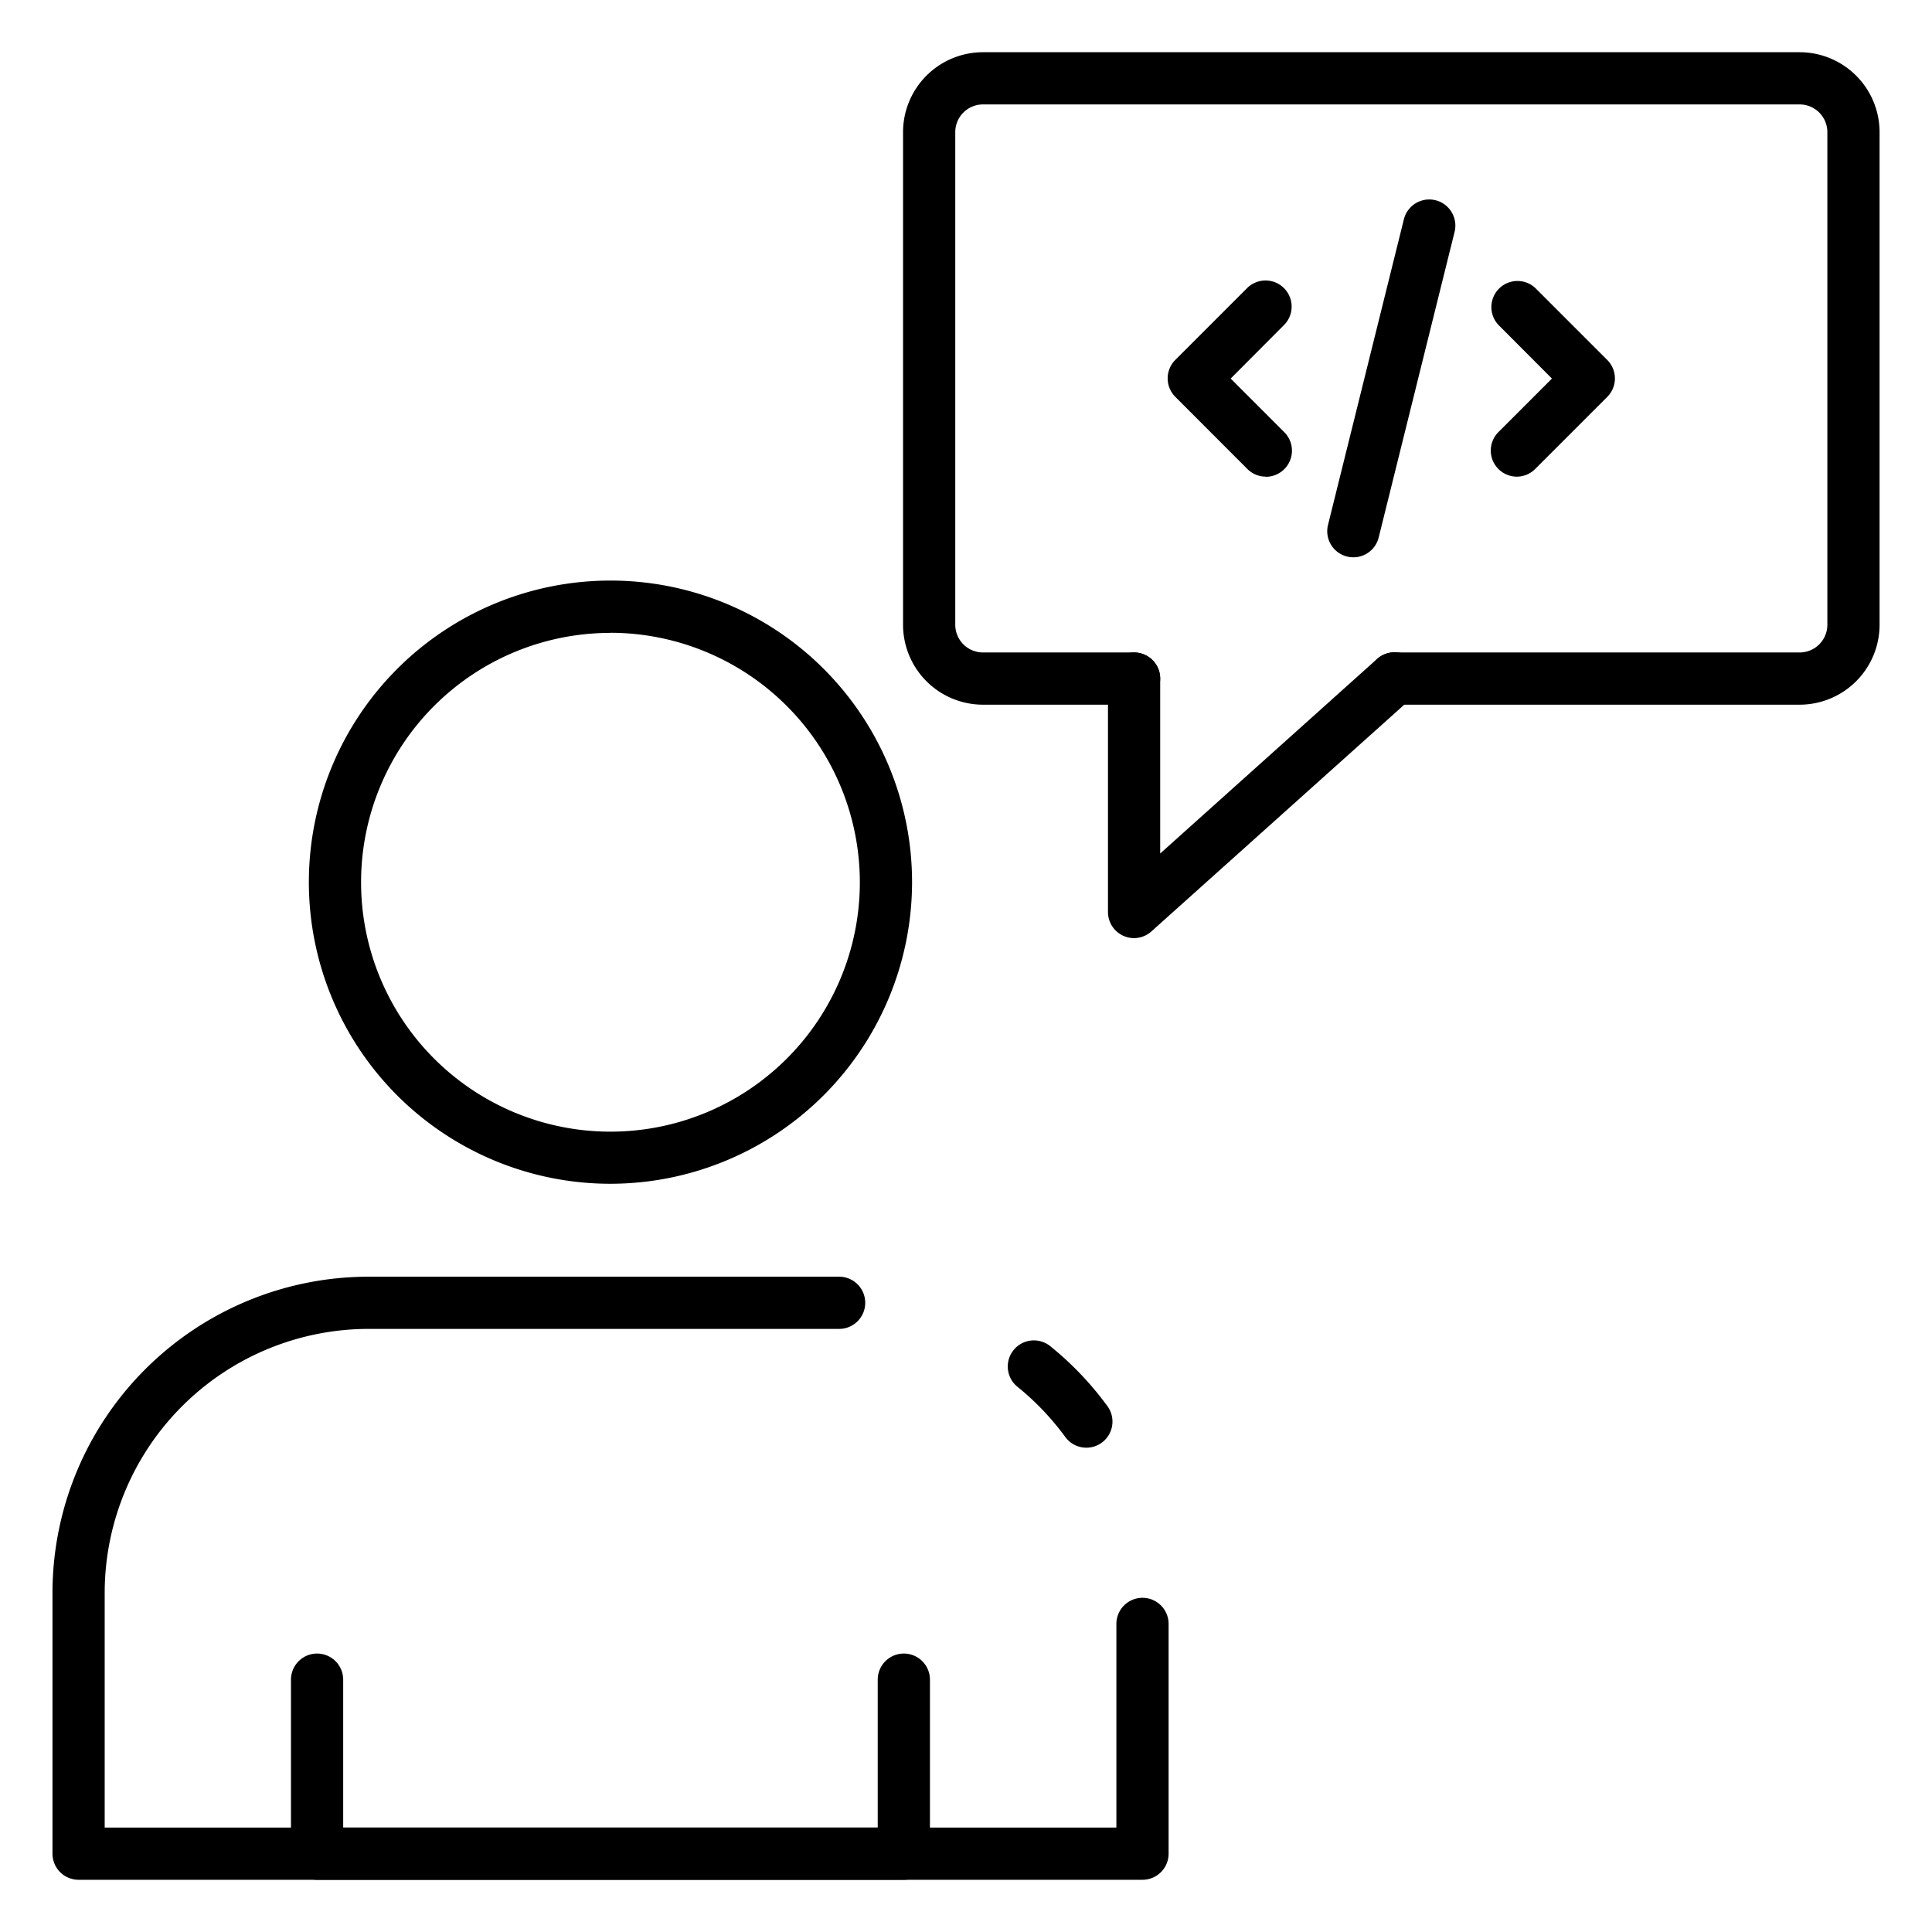
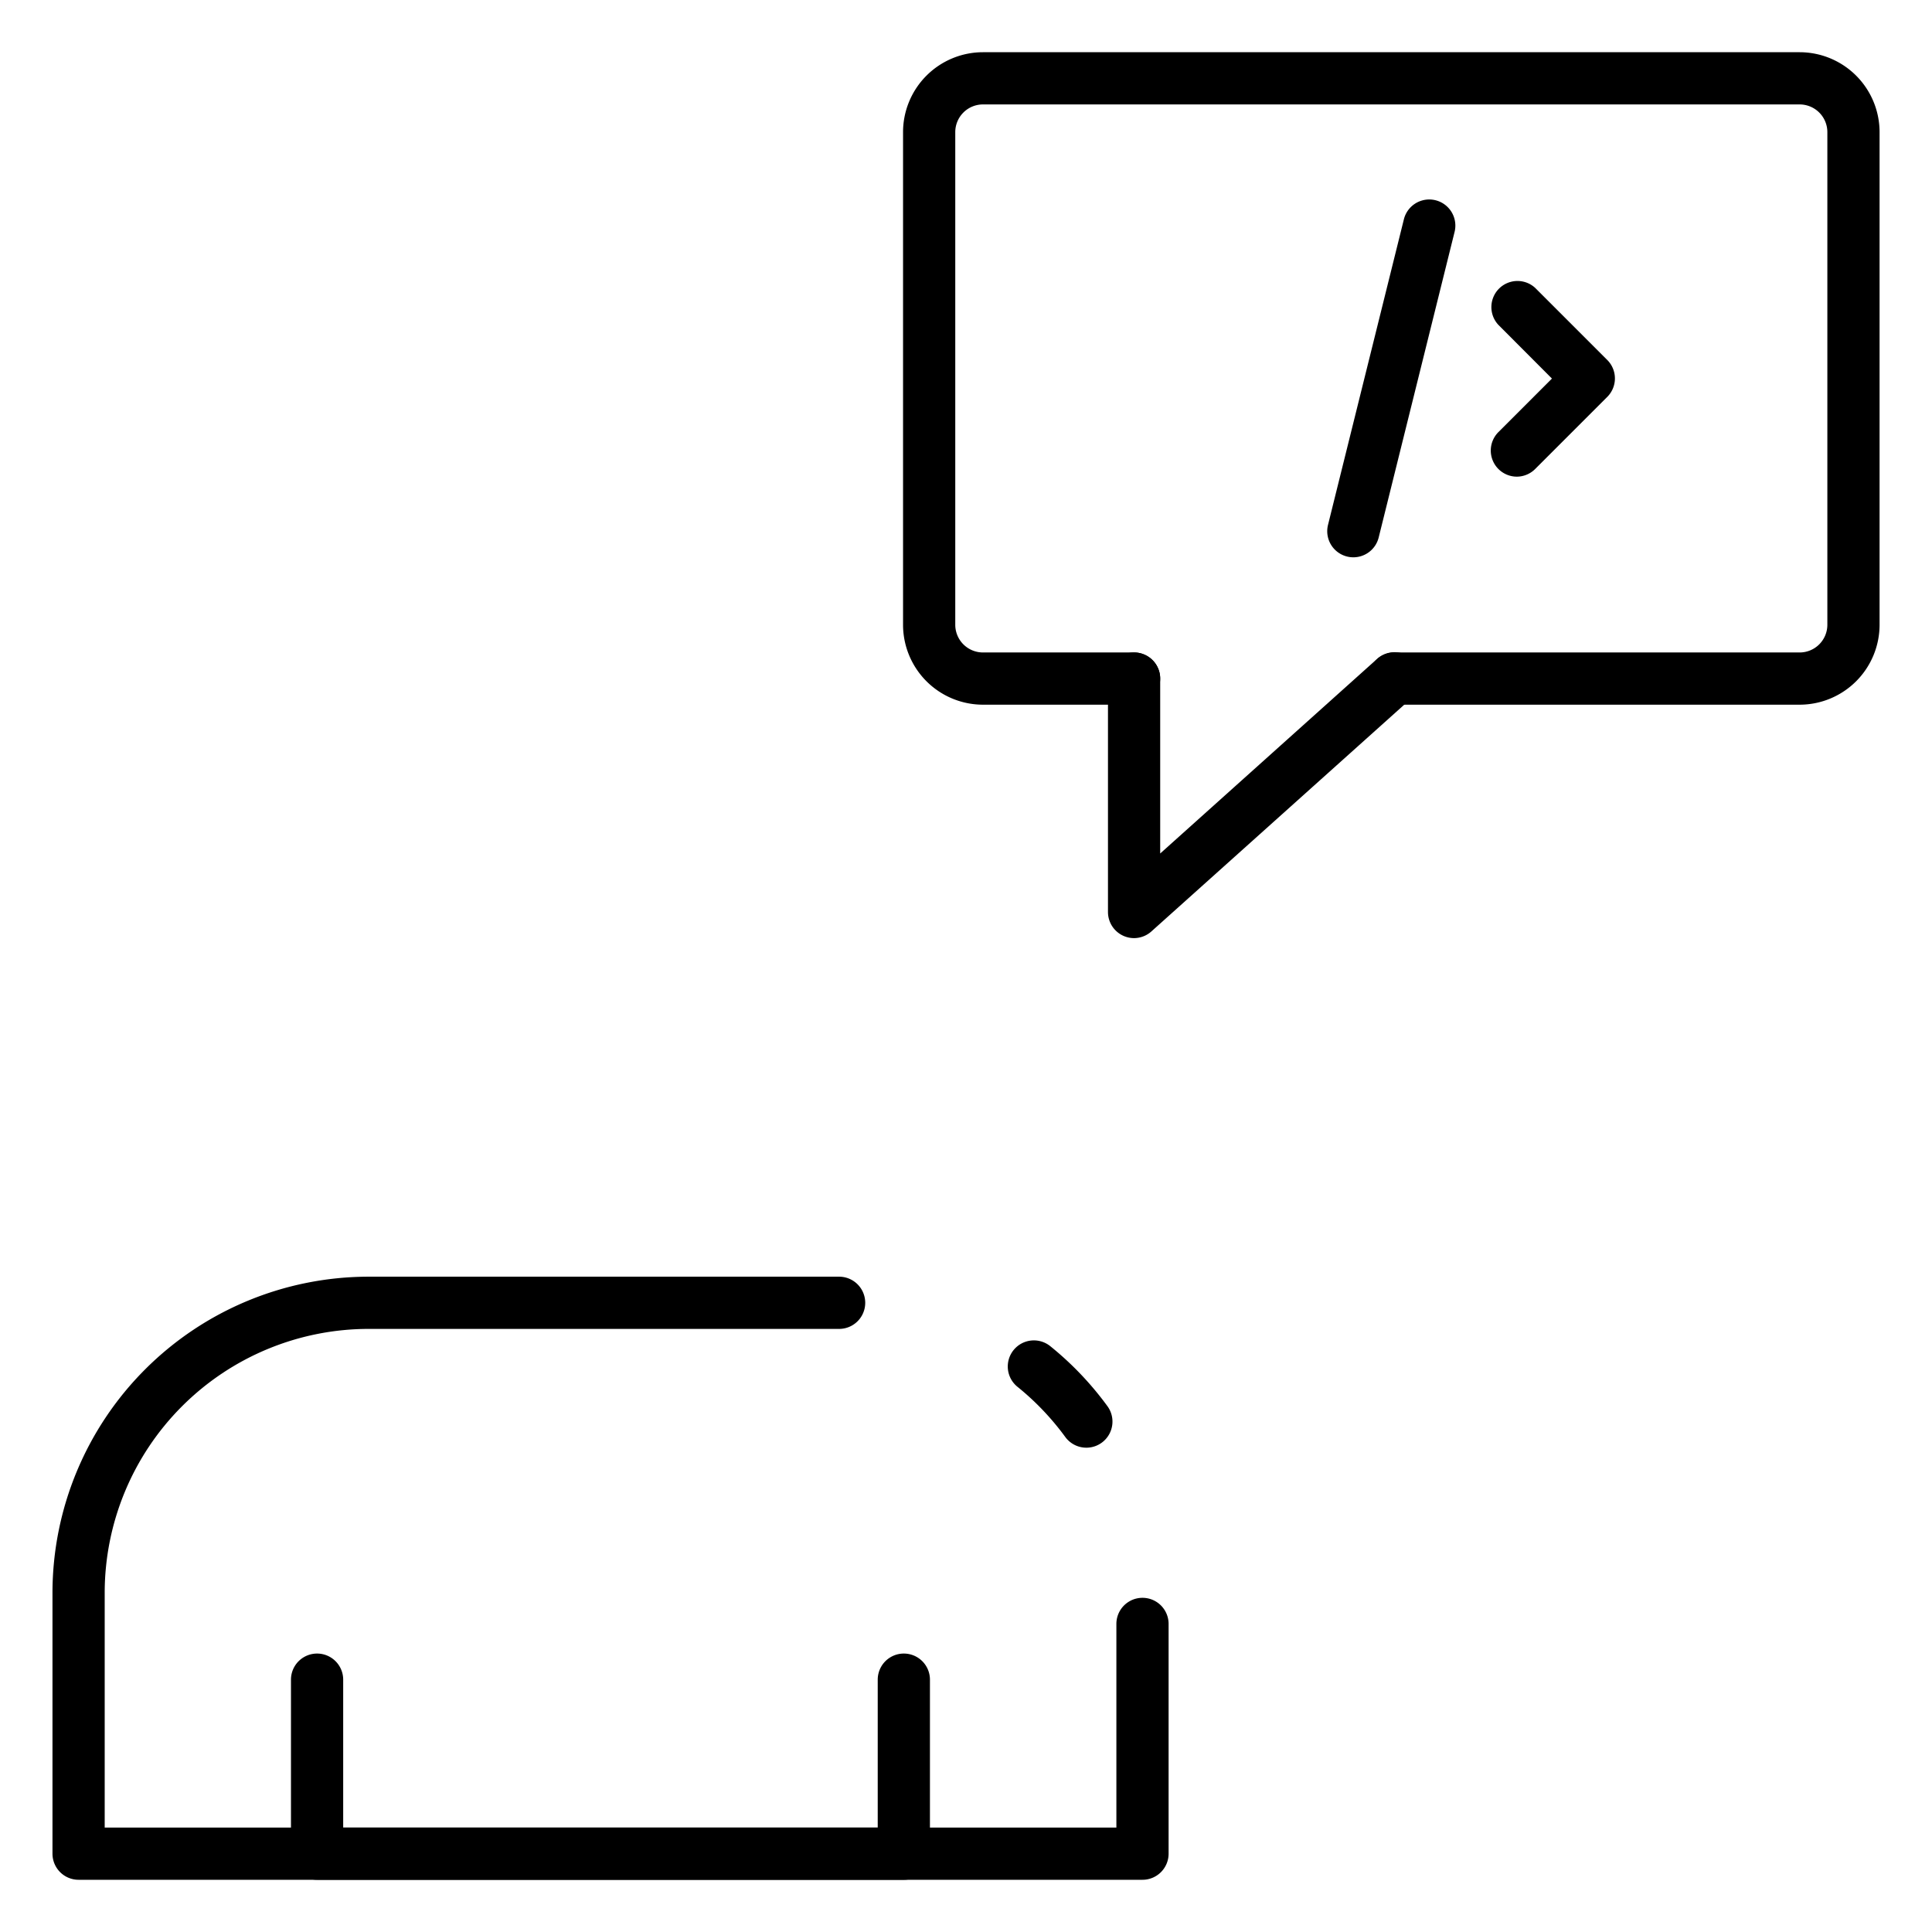
<svg xmlns="http://www.w3.org/2000/svg" id="Icons" height="512" viewBox="0 0 74 74" width="512">
-   <path d="m23.382 45.341a11.552 11.552 0 1 1 11.552-11.552 11.565 11.565 0 0 1 -11.552 11.552zm0-21.1a9.552 9.552 0 1 0 9.552 9.552 9.563 9.563 0 0 0 -9.552-9.556z" />
  <path d="m43.76 72h-40.75a1 1 0 0 1 -1-1v-10a12.118 12.118 0 0 1 12.11-12.1h18.02a1 1 0 0 1 0 2h-18.02a10.116 10.116 0 0 0 -10.11 10.1v9h38.75v-7.8a1 1 0 0 1 2 0v8.8a1 1 0 0 1 -1 1z" />
  <path d="m41.611 55.45a1 1 0 0 1 -.812-.415 10.222 10.222 0 0 0 -1.831-1.92 1 1 0 0 1 1.264-1.55 12.172 12.172 0 0 1 2.189 2.3 1 1 0 0 1 -.81 1.585z" />
  <path d="m34.619 72h-22.474a1 1 0 0 1 -1-1v-6.665a1 1 0 1 1 2 0v5.665h20.474v-5.665a1 1 0 0 1 2 0v6.665a1 1 0 0 1 -1 1z" />
  <path d="m68.932 26.991h-15.523a1 1 0 0 1 0-2h15.523a1.062 1.062 0 0 0 1.06-1.06v-18.871a1.062 1.062 0 0 0 -1.06-1.06h-31.283a1.061 1.061 0 0 0 -1.06 1.06v18.871a1.061 1.061 0 0 0 1.06 1.06h5.789a1 1 0 0 1 0 2h-5.789a3.063 3.063 0 0 1 -3.06-3.06v-18.871a3.063 3.063 0 0 1 3.06-3.06h31.283a3.064 3.064 0 0 1 3.06 3.06v18.871a3.064 3.064 0 0 1 -3.06 3.06z" />
  <path d="m58.1 18.257a1 1 0 0 1 -.707-1.707l2.05-2.05-2.055-2.06a1 1 0 0 1 1.412-1.414l2.762 2.762a1 1 0 0 1 0 1.414l-2.762 2.762a1 1 0 0 1 -.7.293z" />
-   <path d="m48.485 18.257a1 1 0 0 1 -.707-.293l-2.761-2.764a1 1 0 0 1 0-1.414l2.761-2.762a1 1 0 0 1 1.414 1.414l-2.054 2.062 2.054 2.055a1 1 0 0 1 -.707 1.707z" />
  <path d="m51.838 21.346a1 1 0 0 1 -.972-1.242l2.906-11.704a1 1 0 0 1 1.942.482l-2.906 11.7a1 1 0 0 1 -.97.764z" />
  <path d="m43.438 35.932a1 1 0 0 1 -1-1v-8.941a1 1 0 0 1 2 0v6.7l8.3-7.446a1 1 0 1 1 1.335 1.489l-9.971 8.941a1 1 0 0 1 -.664.257z" />
</svg>